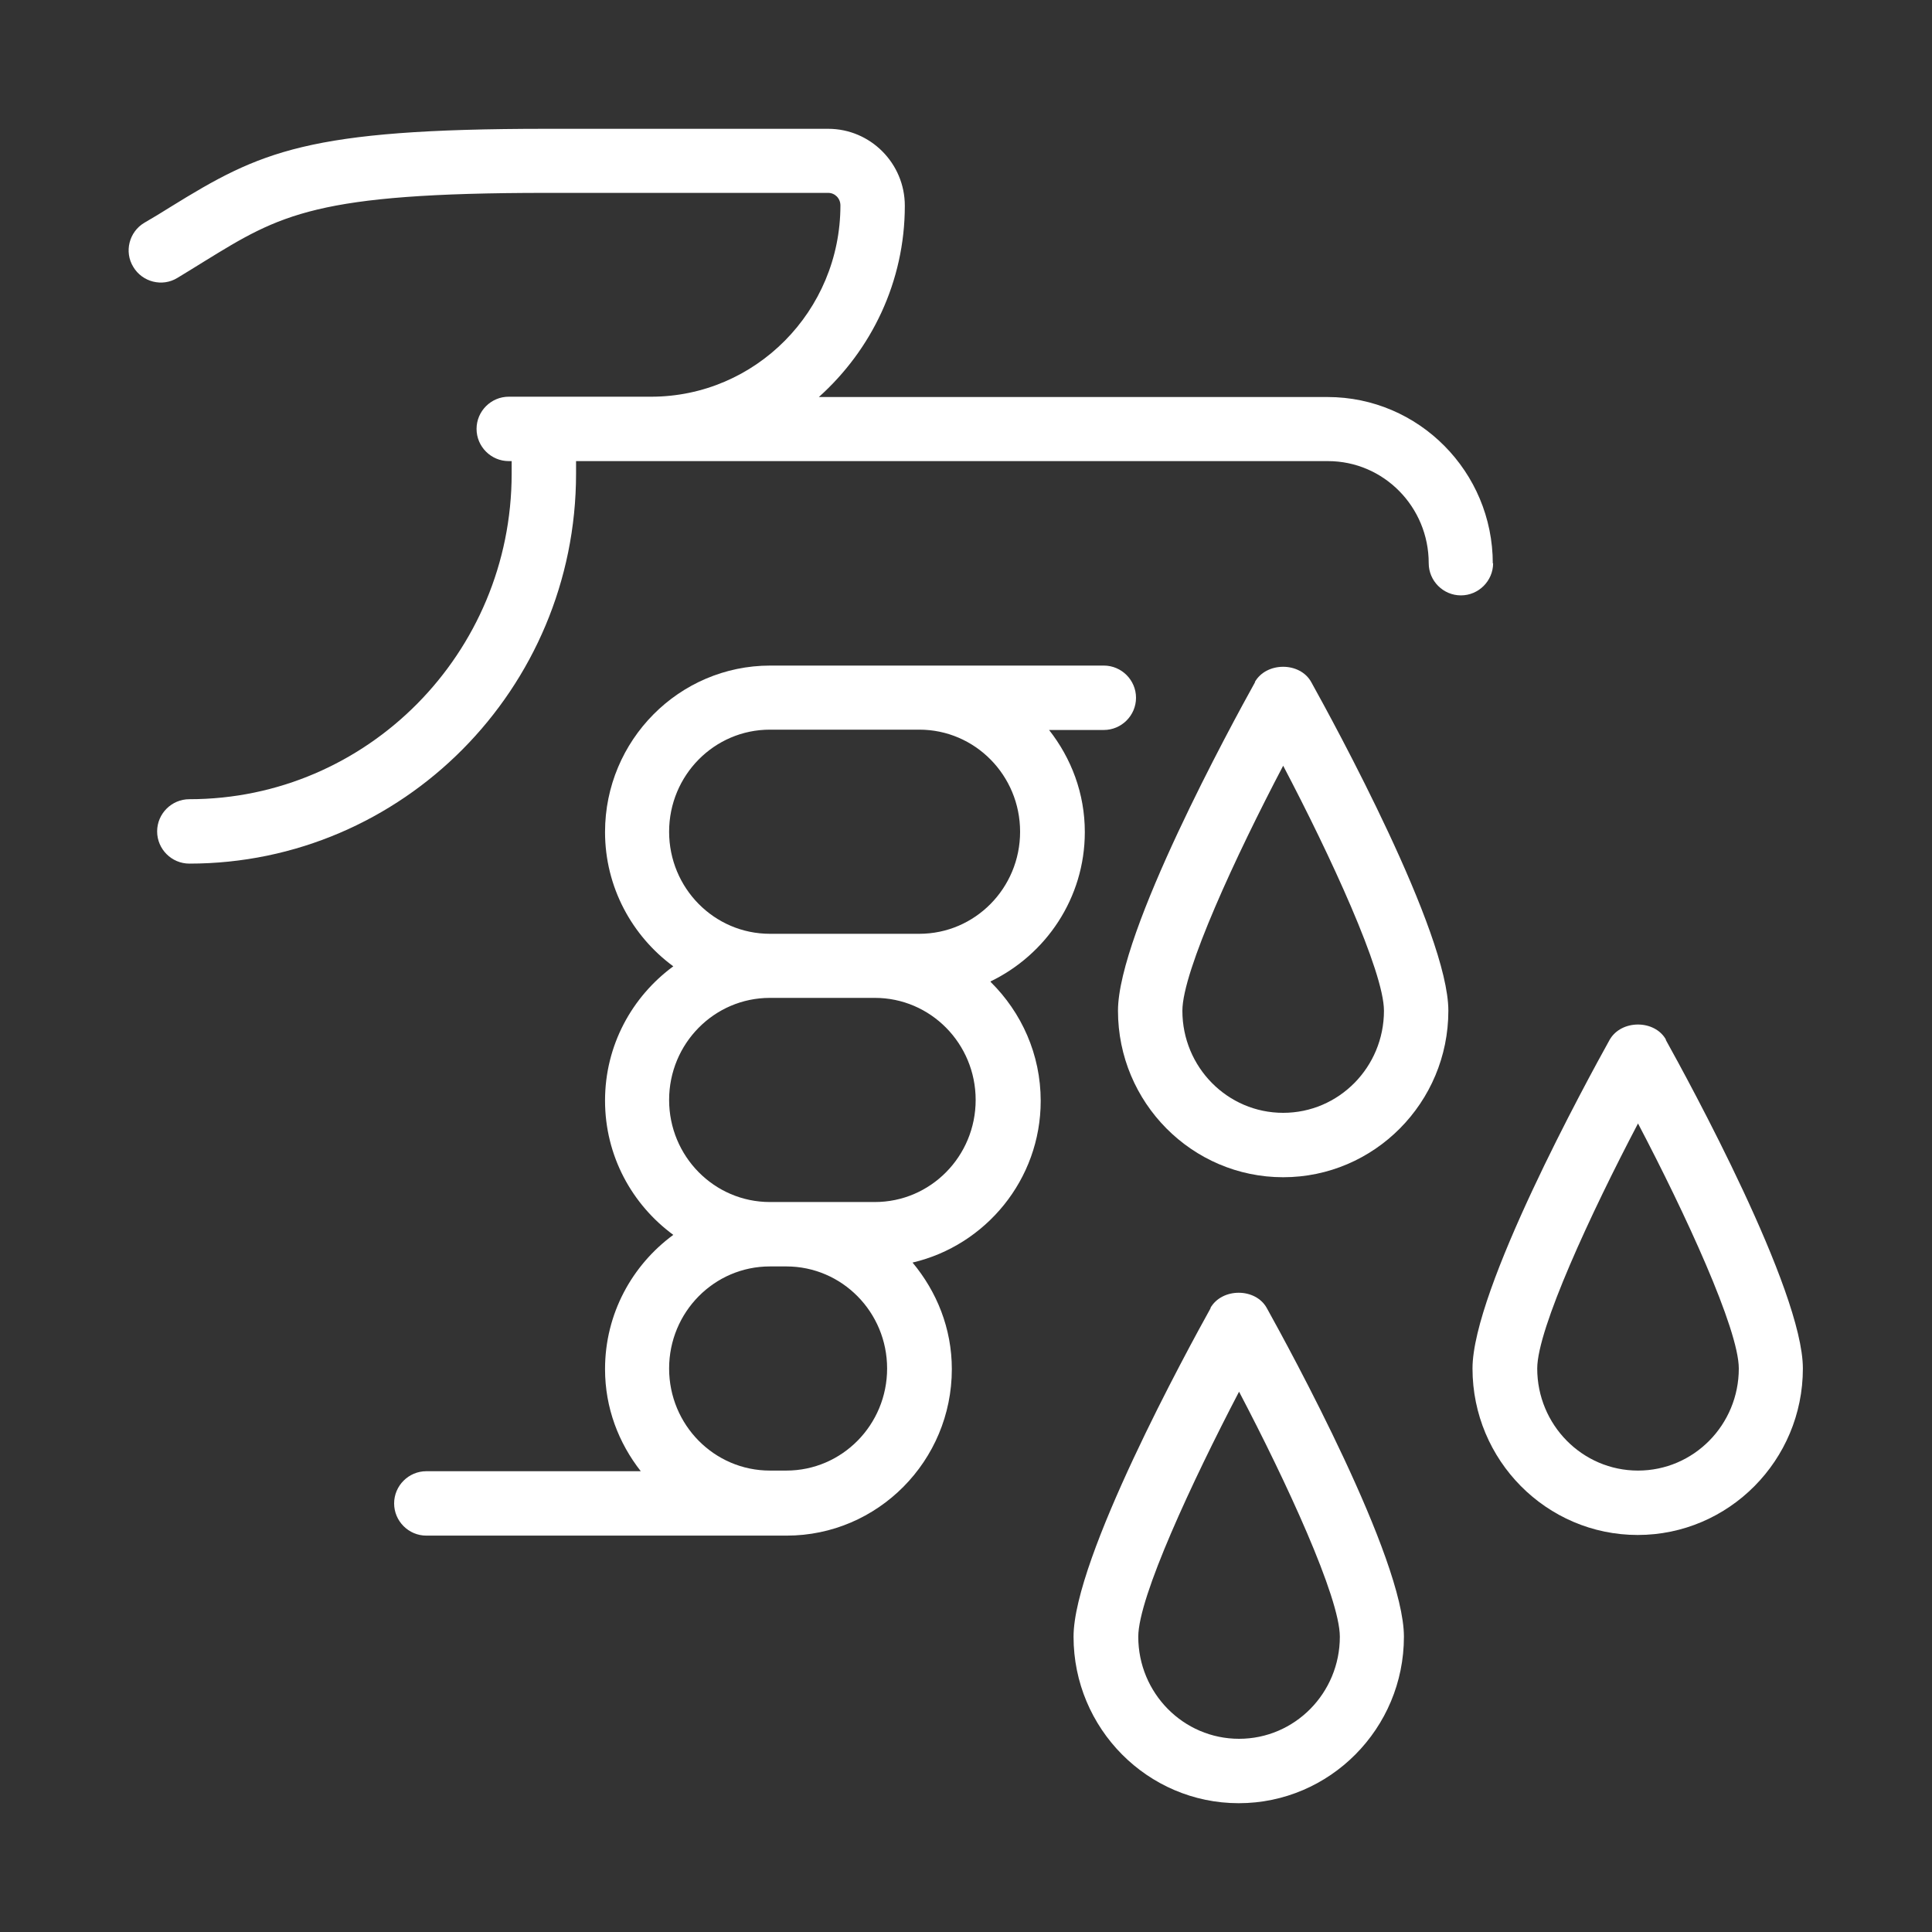
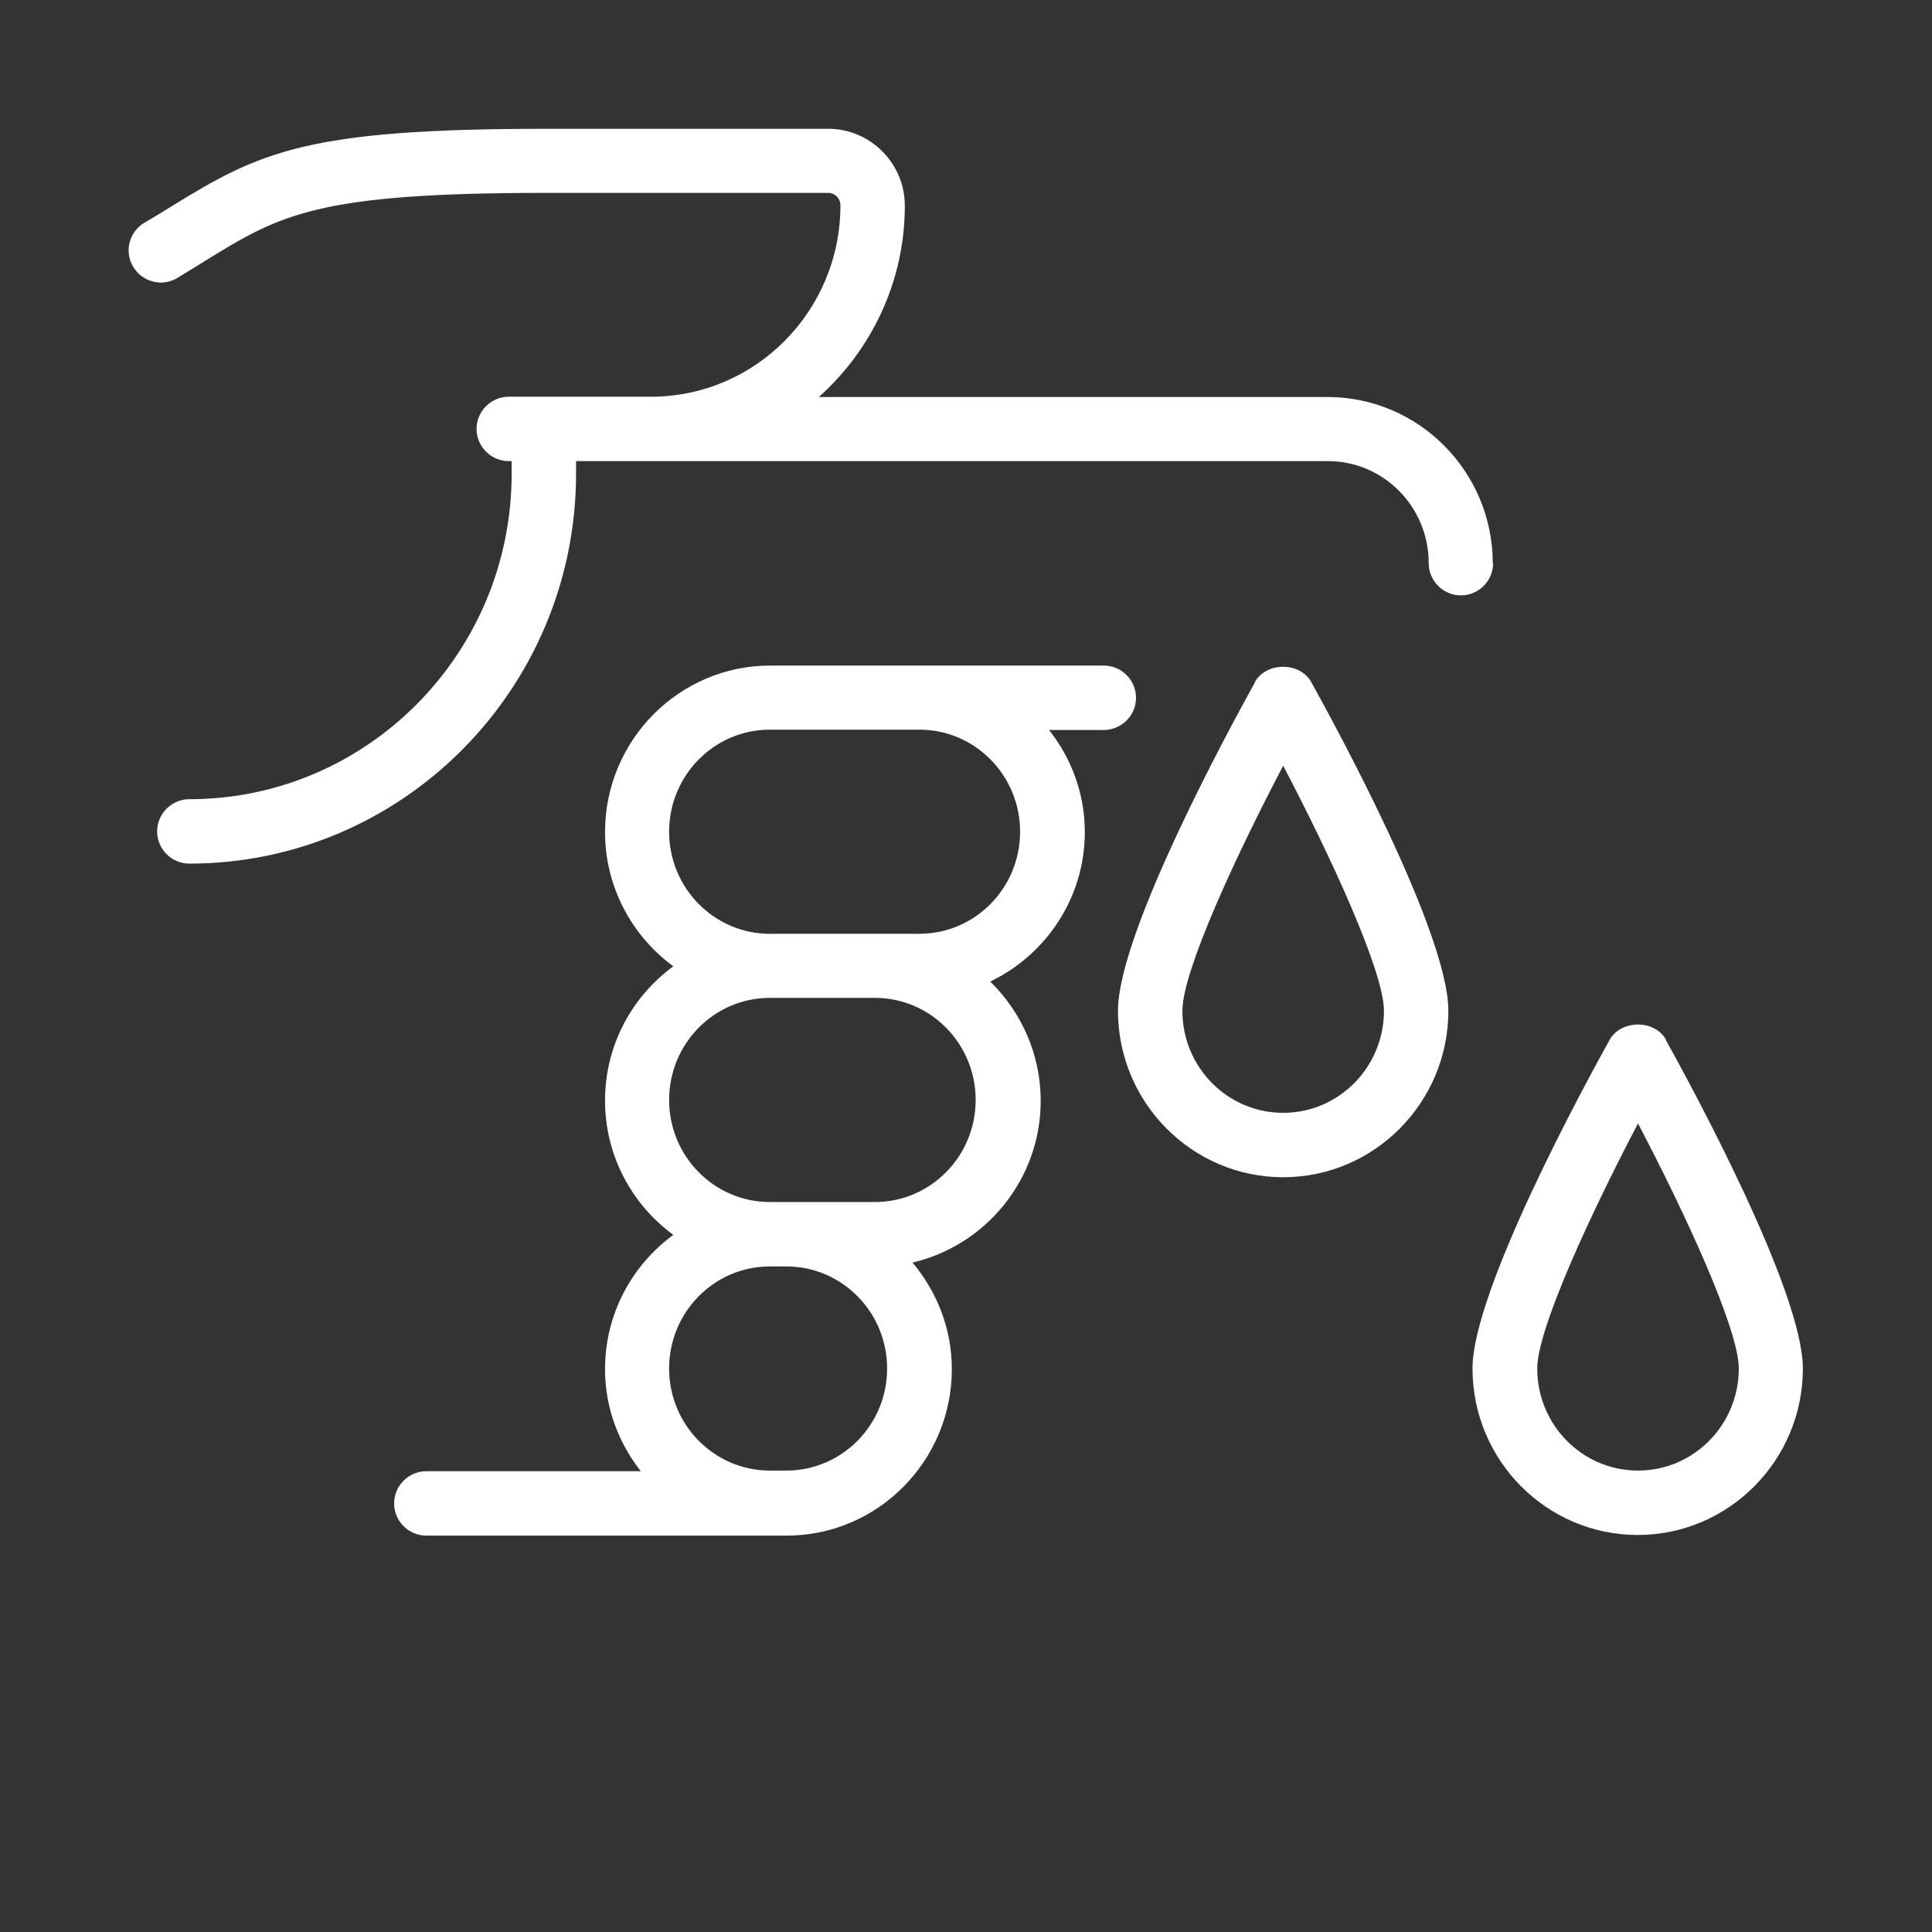
<svg xmlns="http://www.w3.org/2000/svg" id="Tamowanie_krwawien" version="1.1" viewBox="0 0 60 60">
  <rect x="0" y="0" width="60" height="60" fill="#333333" stroke="none" />
  <path d="M30.76,30.48c1.72-.83,2.93-2.59,2.93-4.64,0-1.2-.42-2.29-1.11-3.17h1.7c.55,0,1-.45,1-1s-.45-1-1-1h-10.36c-2.83,0-5.13,2.32-5.13,5.17,0,1.71.84,3.23,2.12,4.17-1.28.94-2.12,2.45-2.12,4.17s.84,3.23,2.12,4.17c-1.28.94-2.12,2.45-2.12,4.17,0,1.2.42,2.29,1.11,3.17h-6.66c-.55,0-1,.45-1,1s.45,1,1,1h11.19c2.83,0,5.13-2.32,5.13-5.17,0-1.27-.47-2.41-1.22-3.31,2.27-.53,3.98-2.58,3.98-5.02,0-1.45-.6-2.75-1.55-3.69ZM20.78,25.83c0-1.75,1.4-3.17,3.13-3.17h4.64c1.73,0,3.13,1.42,3.13,3.17s-1.4,3.17-3.13,3.17h-4.64c-1.73,0-3.13-1.42-3.13-3.17ZM24.42,45.67h-.51c-1.73,0-3.13-1.42-3.13-3.17s1.4-3.17,3.13-3.17h.51c1.73,0,3.13,1.42,3.13,3.17s-1.4,3.17-3.13,3.17ZM27.17,37.33h-3.26c-1.73,0-3.13-1.42-3.13-3.17s1.4-3.17,3.13-3.17h3.26c1.73,0,3.13,1.42,3.13,3.17s-1.4,3.17-3.13,3.17Z" style="fill: #fff;" />
  <path d="M46.36,17.5c0-2.85-2.3-5.17-5.13-5.17h-15.8c1.63-1.46,2.67-3.58,2.67-5.94,0-1.32-1.07-2.39-2.38-2.39h-8.75c-7.44,0-8.88.7-11.68,2.43-.25.16-.52.32-.81.49-.47.28-.63.9-.34,1.37.28.47.9.63,1.37.34.3-.18.57-.35.83-.51,2.37-1.46,3.46-2.13,10.63-2.13h8.75c.21,0,.38.17.38.39,0,3.28-2.64,5.94-5.88,5.94h-4.42c-.55,0-1,.45-1,1s.45,1,1,1h.09v.39c0,5.58-4.49,10.11-10.01,10.11-.55,0-1,.45-1,1s.45,1,1,1c6.62,0,12.01-5.43,12.01-12.11v-.39h23.35c1.73,0,3.13,1.42,3.13,3.17,0,.55.45,1,1,1s1-.45,1-1Z" style="fill: #fff;" />
-   <path d="M38.98,21.18c-.71,1.28-4.26,7.77-4.26,10.21,0,2.85,2.3,5.17,5.13,5.17s5.13-2.32,5.13-5.17c0-2.44-3.55-8.93-4.26-10.21-.35-.63-1.39-.63-1.75,0ZM39.85,34.56c-1.73,0-3.13-1.42-3.13-3.17,0-1.23,1.67-4.83,3.13-7.61,1.46,2.78,3.13,6.39,3.13,7.61,0,1.75-1.4,3.17-3.13,3.17Z" style="fill: #fff;" />
-   <path d="M37.6,40.62c-.71,1.28-4.26,7.77-4.26,10.21,0,2.85,2.3,5.17,5.13,5.17s5.13-2.32,5.13-5.17c0-2.44-3.55-8.93-4.26-10.21-.35-.63-1.39-.63-1.75,0ZM38.48,54c-1.73,0-3.13-1.42-3.13-3.17,0-1.23,1.68-4.83,3.13-7.61,1.46,2.78,3.13,6.39,3.13,7.61,0,1.75-1.4,3.17-3.13,3.17Z" style="fill: #fff;" />
+   <path d="M38.98,21.18c-.71,1.28-4.26,7.77-4.26,10.21,0,2.85,2.3,5.17,5.13,5.17s5.13-2.32,5.13-5.17c0-2.44-3.55-8.93-4.26-10.21-.35-.63-1.39-.63-1.75,0M39.85,34.56c-1.73,0-3.13-1.42-3.13-3.17,0-1.23,1.67-4.83,3.13-7.61,1.46,2.78,3.13,6.39,3.13,7.61,0,1.75-1.4,3.17-3.13,3.17Z" style="fill: #fff;" />
  <path d="M51.74,32.29c-.35-.63-1.39-.63-1.75,0-.71,1.28-4.26,7.77-4.26,10.21,0,2.85,2.3,5.17,5.13,5.17s5.13-2.32,5.13-5.17c0-2.44-3.55-8.93-4.26-10.21ZM50.87,45.67c-1.73,0-3.13-1.42-3.13-3.17,0-1.23,1.67-4.83,3.13-7.61,1.46,2.78,3.13,6.39,3.13,7.61,0,1.75-1.4,3.17-3.13,3.17Z" style="fill: #fff;" />
</svg>